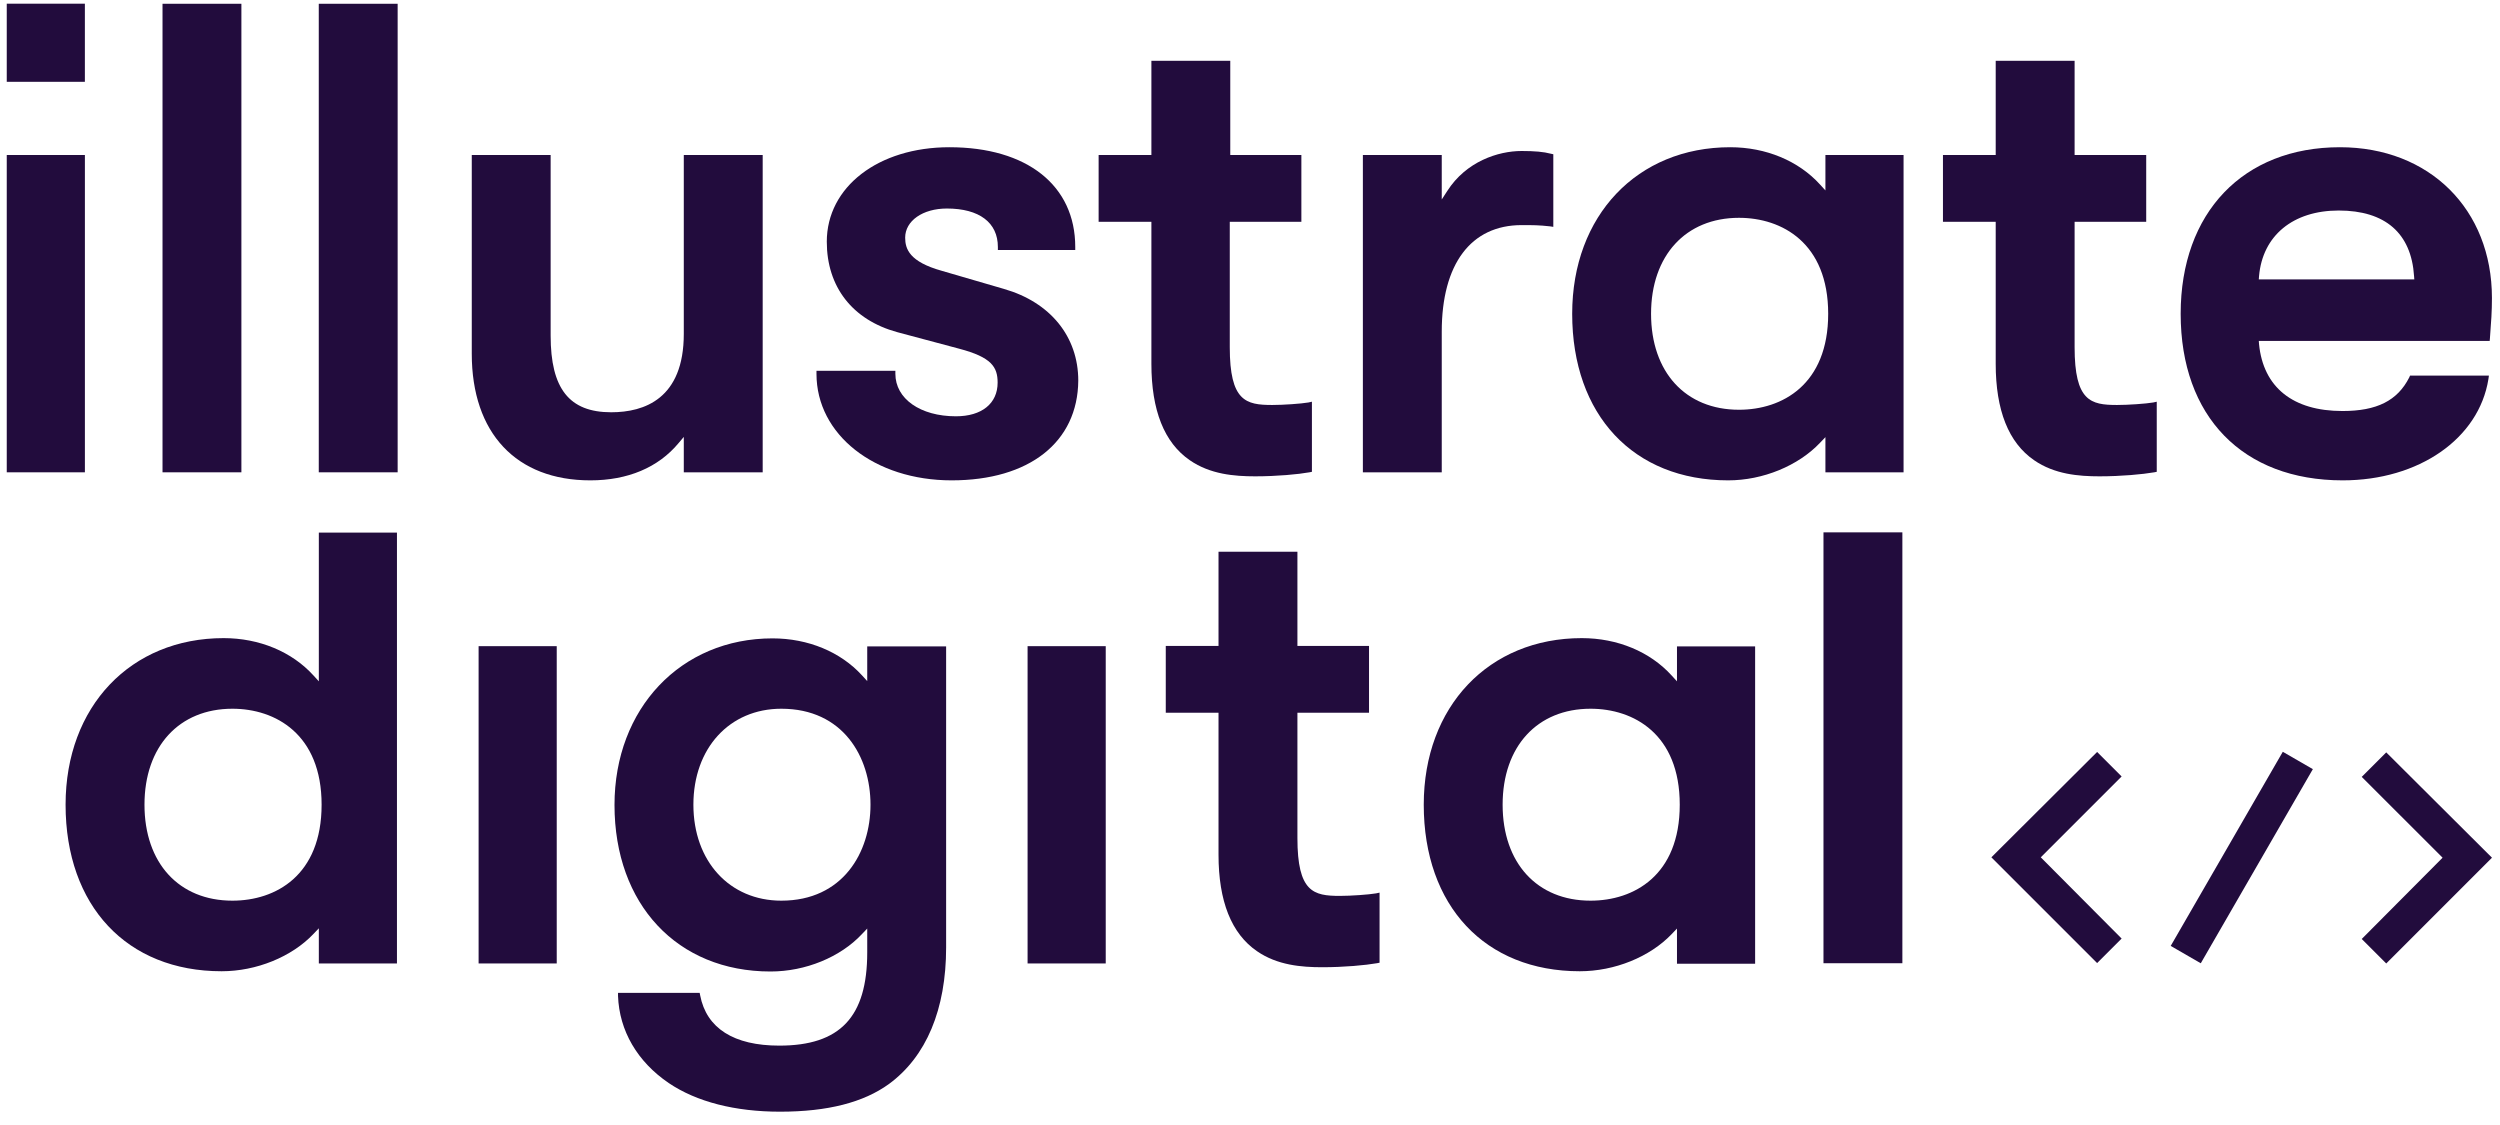
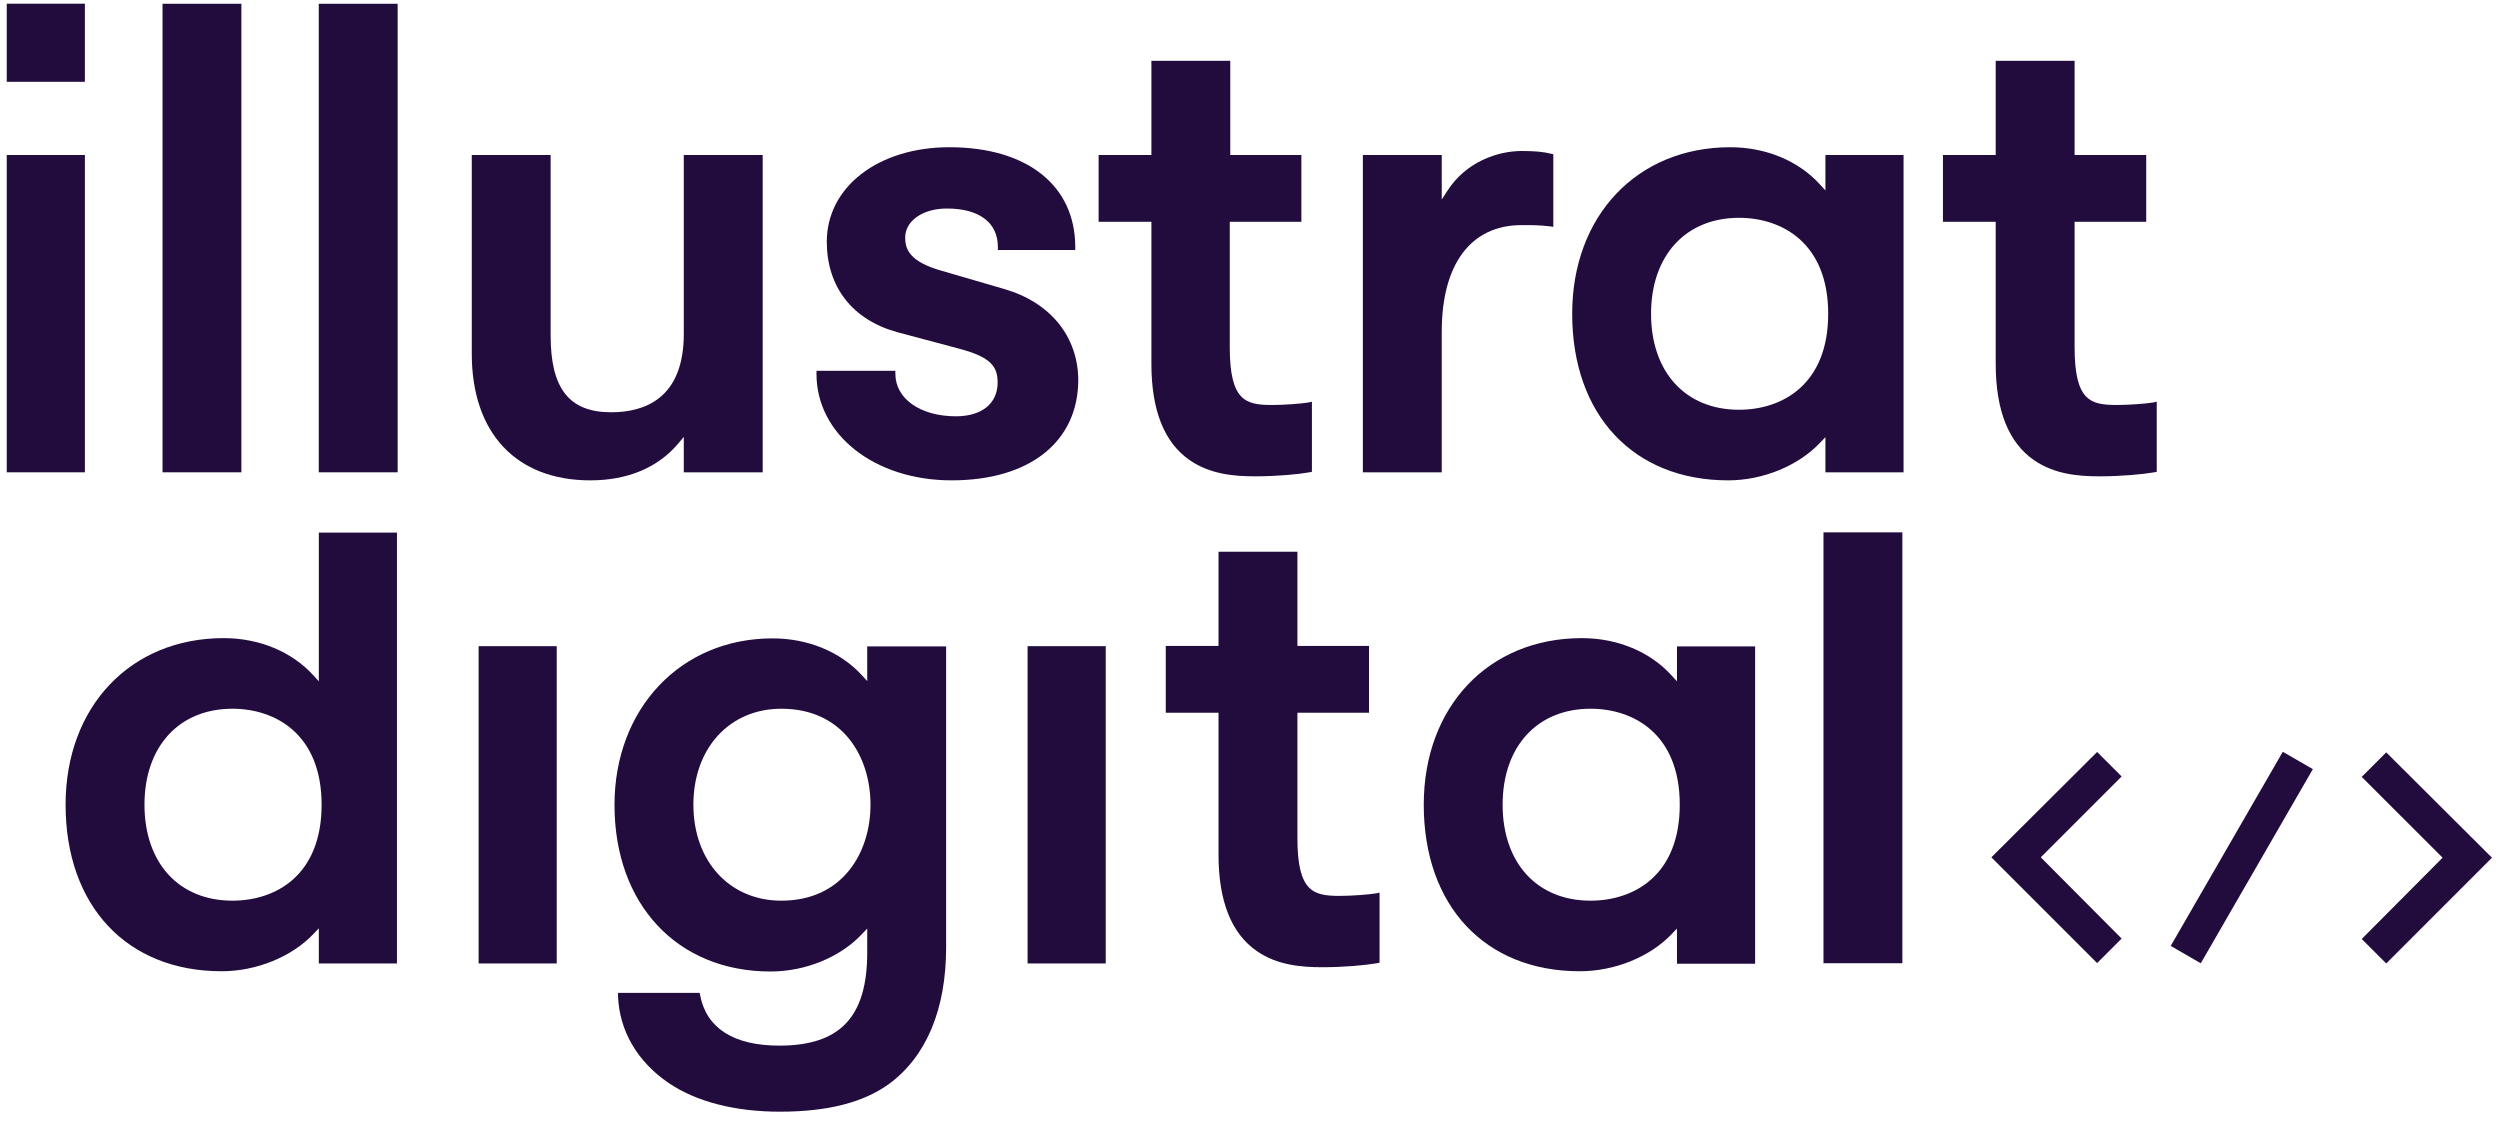
<svg xmlns="http://www.w3.org/2000/svg" width="120" height="54" viewBox="0 0 120 54" fill="none">
  <path d="M101.838 45.051L97.957 41.151L101.838 37.27L100.662 36.094L95.586 41.151L100.662 46.227L101.838 45.051Z" fill="#220C3D" />
  <path d="M113.363 45.071L117.244 41.17L113.363 37.29L114.539 36.114L119.615 41.17L114.539 46.247L113.363 45.071Z" fill="#220C3D" />
  <path d="M111.017 36.919L109.574 36.086L104.194 45.404L105.637 46.237L111.017 36.919Z" fill="#220C3D" />
  <path d="M4.075 7.44H0.324V22.671H4.075V7.44Z" fill="#220C3D" />
  <path d="M11.587 0.181H7.801V22.671H11.587V0.181Z" fill="#220C3D" />
  <path d="M19.087 0.181H15.301V22.671H19.087V0.181Z" fill="#220C3D" />
  <path d="M28.336 23.057C24.779 23.057 22.645 20.79 22.645 16.979V7.44H26.431V16.111C26.431 18.655 27.323 19.789 29.337 19.789C30.929 19.789 32.822 19.138 32.822 16.026V7.44H36.609V22.671H32.822V20.971L32.569 21.272C31.592 22.442 30.133 23.057 28.336 23.057Z" fill="#220C3D" />
  <path d="M45.679 23.057C41.977 23.057 39.191 20.862 39.191 17.944V17.799H42.978V17.944C42.978 19.138 44.172 19.982 45.884 19.982C47.126 19.982 47.886 19.367 47.886 18.366C47.886 17.618 47.597 17.148 46.041 16.738L43.062 15.942C40.916 15.351 39.686 13.771 39.686 11.601C39.686 8.972 42.158 7.067 45.571 7.067C49.297 7.067 51.612 8.9 51.612 11.854V11.999H47.898V11.854C47.898 10.684 47.006 10.009 45.45 10.009C44.292 10.009 43.448 10.6 43.448 11.408C43.448 11.951 43.653 12.566 45.209 13L48.188 13.868C50.418 14.507 51.757 16.159 51.757 18.27C51.733 21.224 49.406 23.057 45.679 23.057Z" fill="#220C3D" />
  <path d="M60.247 22.864C59.246 22.864 58.089 22.767 57.112 22.092C55.882 21.248 55.267 19.692 55.267 17.462V10.648H52.734V7.44H55.267V2.918H59.053V7.44H62.466V10.648H59.029V16.666C59.029 19.258 59.801 19.439 61.067 19.439C61.598 19.439 62.454 19.379 62.804 19.319L62.972 19.282V22.647L62.852 22.671C62.321 22.767 61.296 22.864 60.247 22.864Z" fill="#220C3D" />
  <path d="M65.418 22.671V7.441H69.204V9.575L69.47 9.165C70.374 7.754 71.906 7.248 73.039 7.248C73.654 7.248 74.088 7.284 74.45 7.38L74.559 7.404V10.889L74.402 10.865C73.859 10.805 73.594 10.805 73.039 10.805C70.603 10.805 69.204 12.674 69.204 15.918V22.671H65.418Z" fill="#220C3D" />
  <path d="M82.954 23.057C78.407 23.057 75.465 19.922 75.465 15.062C75.465 10.347 78.588 7.067 83.05 7.067C84.762 7.067 86.33 7.718 87.367 8.863L87.62 9.141V7.44H91.371V22.671H87.62V20.983L87.367 21.248C86.318 22.358 84.618 23.057 82.954 23.057ZM83.472 10.455C80.916 10.455 79.251 12.264 79.251 15.062C79.251 17.86 80.903 19.668 83.472 19.668C85.546 19.668 87.753 18.462 87.753 15.062C87.753 11.661 85.534 10.455 83.472 10.455Z" fill="#220C3D" />
  <path d="M100.775 22.864C99.774 22.864 98.616 22.767 97.639 22.092C96.409 21.248 95.794 19.692 95.794 17.462V10.648H93.262V7.44H95.794V2.918H99.581V7.44H103.018V10.648H99.581V16.666C99.581 19.258 100.352 19.439 101.619 19.439C102.149 19.439 103.005 19.379 103.355 19.319L103.524 19.282V22.647L103.403 22.671C102.849 22.767 101.824 22.864 100.775 22.864Z" fill="#220C3D" />
-   <path d="M112.45 23.057C107.65 23.057 104.672 19.994 104.672 15.062C104.672 10.202 107.675 7.067 112.317 7.067C116.61 7.067 119.613 10.045 119.613 14.302C119.613 14.929 119.577 15.46 119.517 16.232L119.505 16.364H108.422L108.434 16.521C108.639 18.595 110.062 19.729 112.438 19.729C114.09 19.729 115.079 19.234 115.646 18.113L115.682 18.028H119.468L119.444 18.197C118.986 21.055 116.104 23.057 112.45 23.057ZM112.257 10.105C110.062 10.105 108.603 11.312 108.434 13.253L108.422 13.41H115.887L115.875 13.253C115.742 11.191 114.488 10.105 112.257 10.105Z" fill="#220C3D" />
  <path d="M10.637 46.62C6.091 46.62 3.148 43.485 3.148 38.625C3.148 33.91 6.272 30.63 10.734 30.63C12.446 30.63 14.014 31.281 15.051 32.427L15.304 32.704V25.565H19.054V46.246H15.304V44.558L15.051 44.824C14.002 45.933 12.301 46.62 10.637 46.62ZM11.156 34.019C8.599 34.019 6.935 35.828 6.935 38.625C6.935 41.423 8.587 43.232 11.156 43.232C13.23 43.232 15.437 42.026 15.437 38.625C15.437 35.237 13.218 34.019 11.156 34.019Z" fill="#220C3D" />
  <path d="M26.723 31.016H22.973V46.246H26.723V31.016Z" fill="#220C3D" />
  <path d="M37.443 53.361C35.285 53.361 33.439 52.891 32.101 51.987C30.593 50.962 29.725 49.478 29.665 47.802V47.657H33.584L33.608 47.778C33.91 49.358 35.224 50.19 37.407 50.19C40.325 50.19 41.627 48.815 41.627 45.716V44.57L41.374 44.836C40.337 45.945 38.661 46.632 36.985 46.632C32.511 46.632 29.496 43.413 29.496 38.637C29.496 34.007 32.68 30.642 37.081 30.642C38.794 30.642 40.349 31.293 41.374 32.415L41.627 32.692V31.028H45.414V45.475C45.414 48.453 44.461 50.721 42.665 52.035C41.447 52.915 39.734 53.361 37.443 53.361ZM37.503 34.019C35.019 34.019 33.283 35.912 33.283 38.625C33.283 41.339 35.019 43.232 37.503 43.232C40.458 43.232 41.784 40.916 41.784 38.625C41.784 36.334 40.47 34.019 37.503 34.019Z" fill="#220C3D" />
  <path d="M53.075 31.016H49.324V46.246H53.075V31.016Z" fill="#220C3D" />
  <path d="M63.47 46.427C62.469 46.427 61.311 46.331 60.334 45.656C59.105 44.812 58.489 43.256 58.489 41.025V34.212H55.957V31.004H58.489V26.482H62.276V31.004H65.713V34.212H62.276V40.229C62.276 42.822 63.048 43.003 64.314 43.003C64.845 43.003 65.701 42.942 66.05 42.882L66.219 42.846V46.21L66.099 46.234C65.544 46.331 64.519 46.427 63.47 46.427Z" fill="#220C3D" />
  <path d="M75.829 46.62C71.282 46.62 68.34 43.485 68.34 38.625C68.34 33.91 71.463 30.63 75.925 30.63C77.637 30.63 79.205 31.281 80.242 32.427L80.495 32.704V31.028H84.246V46.259H80.495V44.57L80.242 44.836C79.193 45.933 77.505 46.62 75.829 46.62ZM76.347 34.019C73.79 34.019 72.126 35.828 72.126 38.625C72.126 41.423 73.778 43.232 76.347 43.232C78.421 43.232 80.628 42.026 80.628 38.625C80.628 35.237 78.421 34.019 76.347 34.019Z" fill="#220C3D" />
  <path d="M91.314 25.553H87.527V46.235H91.314V25.553Z" fill="#220C3D" />
  <path d="M4.074 3.927L4.074 0.177L0.324 0.177L0.324 3.927L4.074 3.927Z" fill="#220C3D" />
</svg>